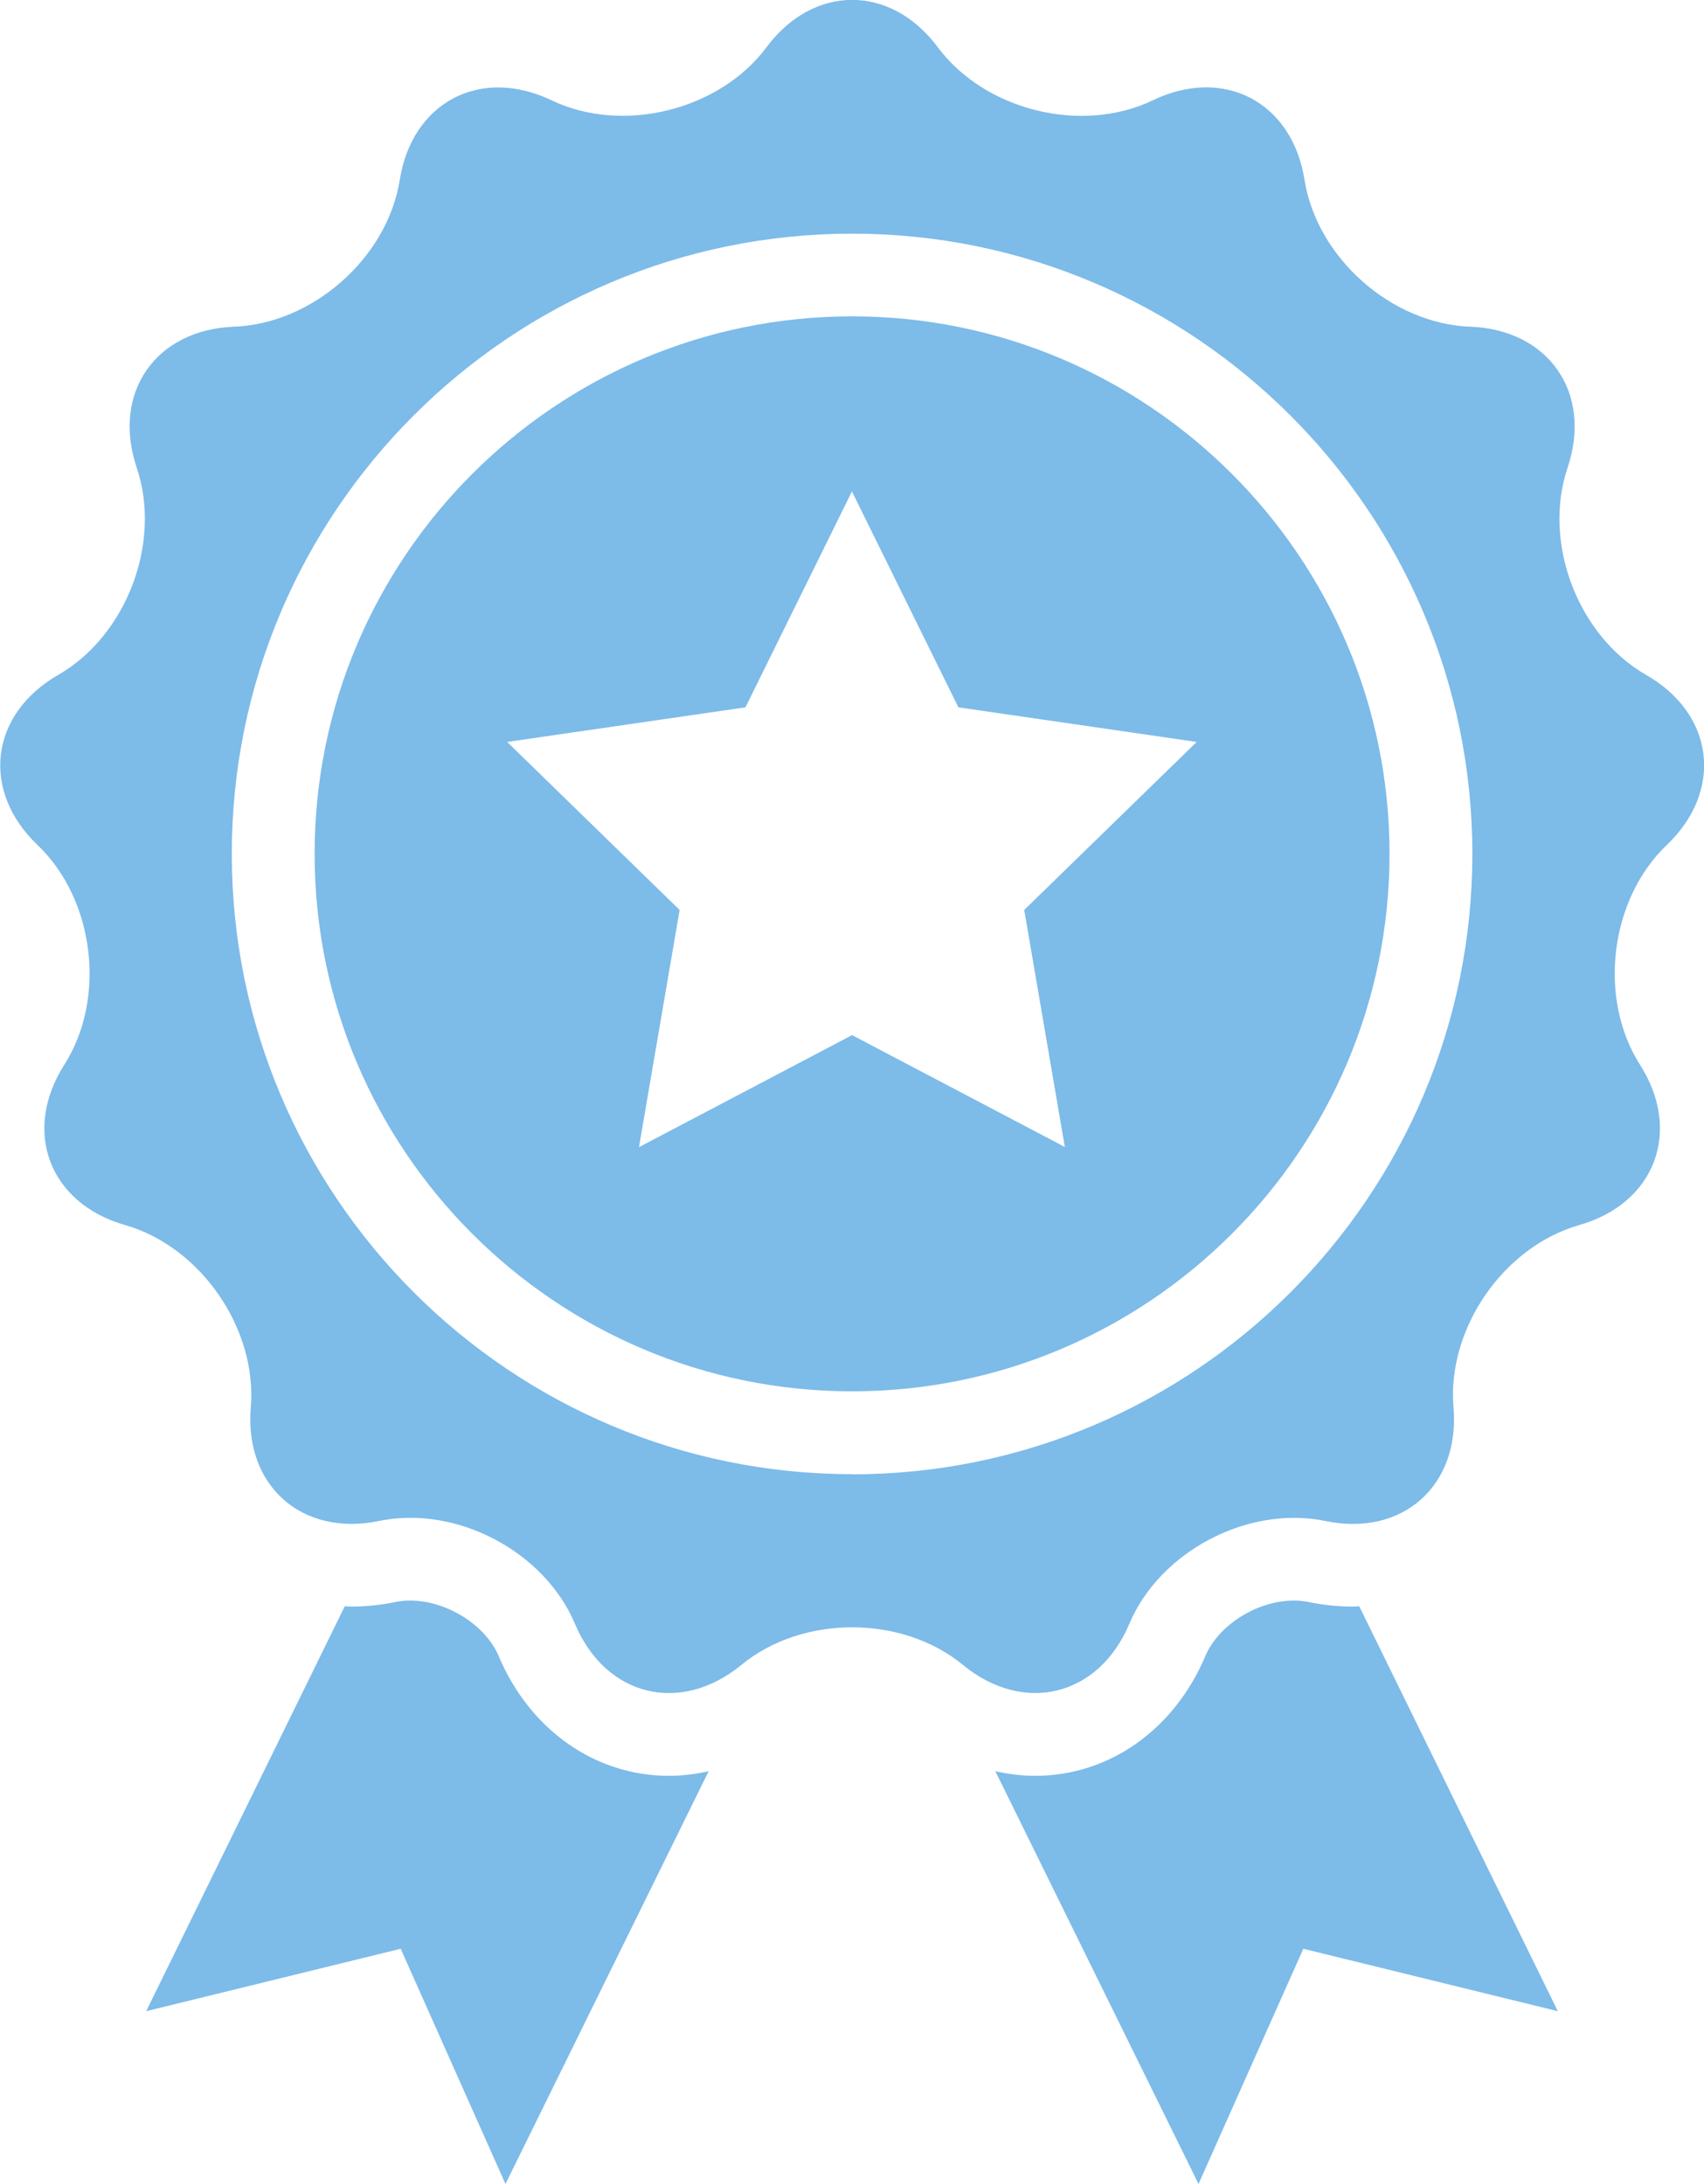
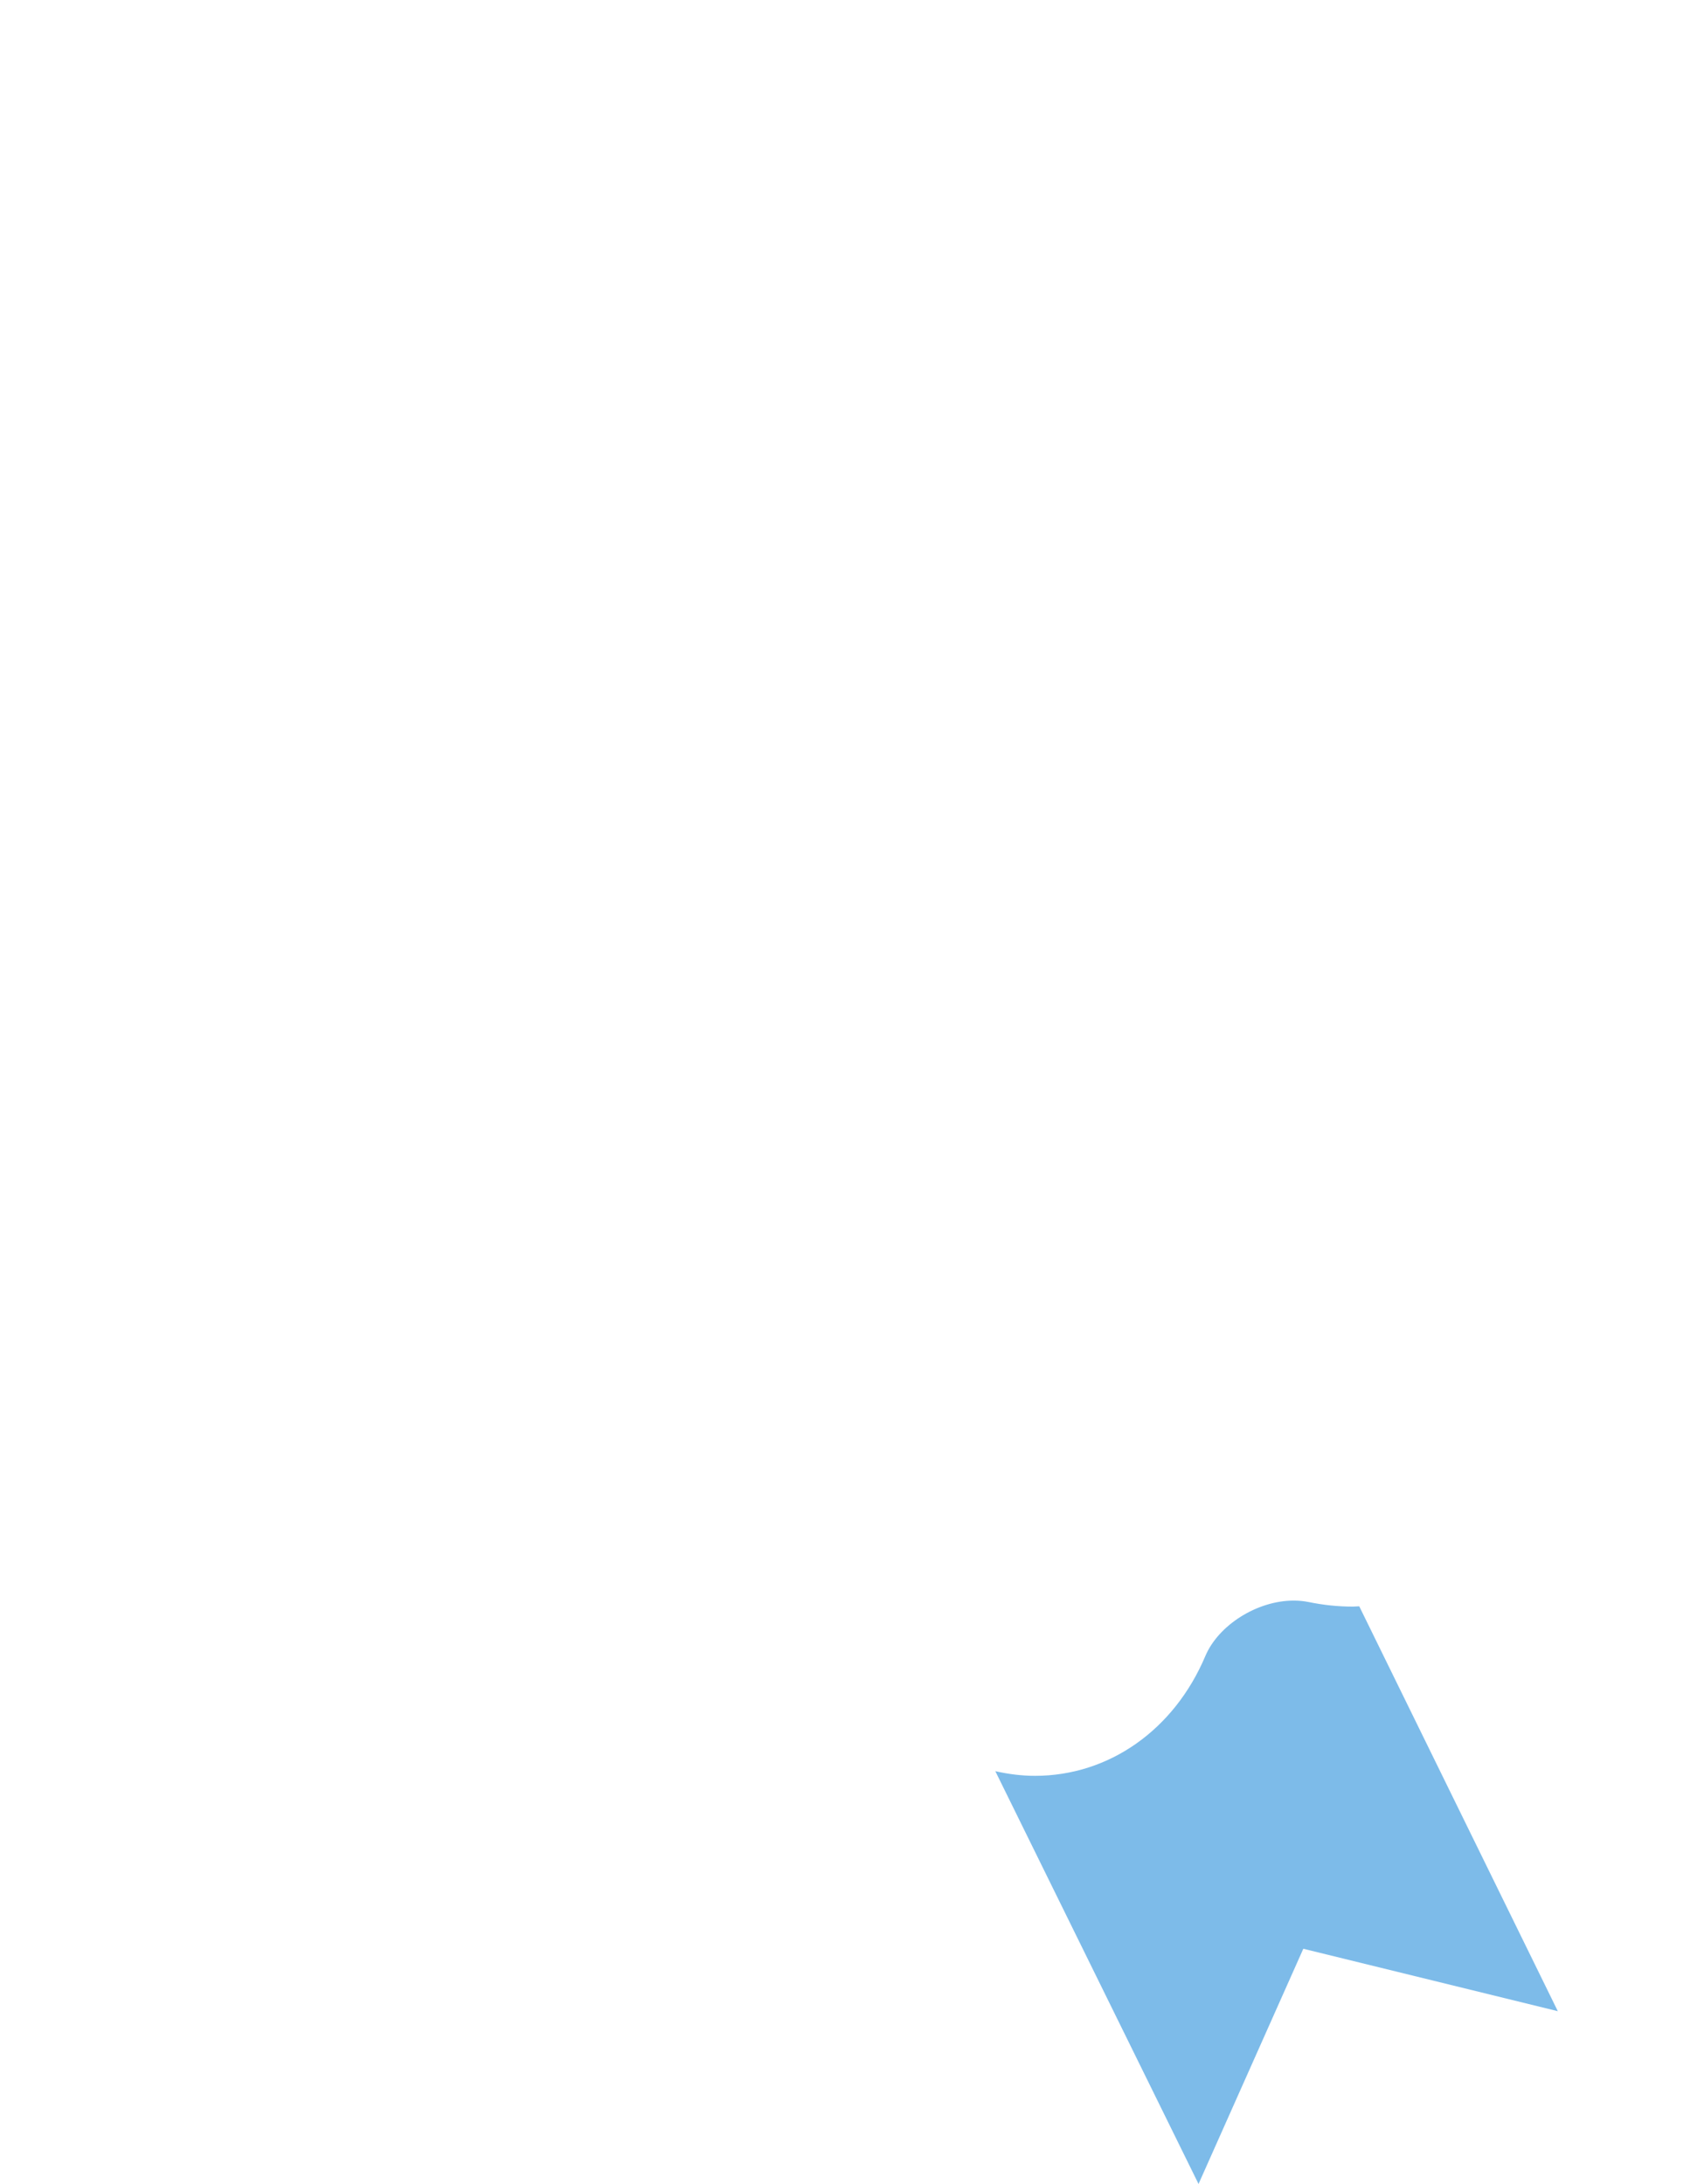
<svg xmlns="http://www.w3.org/2000/svg" id="Layer_1" data-name="Layer 1" viewBox="0 0 110.27 141.32">
  <defs>
    <style>
      .cls-1 {
        fill: #7dbbe9;
      }
    </style>
  </defs>
  <g>
-     <path class="cls-1" d="m55.14,20.47c-19.18,0-34.78,15.6-34.78,34.78s15.6,34.78,34.78,34.78,34.78-15.6,34.78-34.78-15.6-34.78-34.78-34.78Zm13.79,53.76l-13.79-7.25-13.79,7.25,2.63-15.35-11.16-10.87,15.42-2.24,6.89-13.97,6.89,13.97,15.42,2.24-11.16,10.87,2.63,15.35Z" />
-     <path class="cls-1" d="m106.52,43.67c-4.42-2.54-6.71-8.56-5.08-13.4,1.63-4.83-1.21-8.94-6.3-9.13-5.1-.19-9.92-4.46-10.72-9.5-.8-5.04-5.22-7.36-9.82-5.15s-10.86.66-13.91-3.43c-3.05-4.09-8.04-4.09-11.09,0-3.05,4.09-9.31,5.63-13.91,3.43-4.6-2.2-9.02.12-9.82,5.15-.8,5.04-5.63,9.31-10.72,9.5-5.1.19-7.93,4.3-6.3,9.13,1.63,4.83-.66,10.86-5.08,13.4-4.42,2.54-5.03,7.49-1.34,11.01,3.69,3.52,4.47,9.92,1.73,14.22-2.74,4.3-.97,8.97,3.93,10.37,4.9,1.4,8.56,6.71,8.14,11.79-.43,5.08,3.31,8.39,8.3,7.36,4.99-1.04,10.7,1.96,12.68,6.66,1.98,4.7,6.83,5.89,10.77,2.65,3.94-3.24,10.39-3.24,14.33,0,3.94,3.24,8.79,2.04,10.77-2.65,1.98-4.7,7.69-7.69,12.68-6.66,4.99,1.04,8.73-2.27,8.3-7.36s3.24-10.39,8.14-11.79c4.9-1.4,6.67-6.07,3.93-10.37-2.74-4.3-1.96-10.7,1.73-14.22,3.69-3.52,3.09-8.48-1.34-11.01Zm-51.38,51.72c-22.13,0-40.14-18.01-40.14-40.14S33,15.12,55.14,15.12s40.14,18.01,40.14,40.14-18.01,40.14-40.14,40.14Z" />
-   </g>
-   <path class="cls-1" d="m43.29,114.91c-4.78,0-9-2.97-11.02-7.75-.85-2.01-3.37-3.59-5.72-3.59-.33,0-.64.03-.94.09-.96.2-1.93.3-2.88.3-.14,0-.28-.02-.42-.02l-12.85,26.2,16.47-4.04,6.78,15.22,13.15-26.71c-.84.19-1.7.3-2.57.3Z" />
+     </g>
  <path class="cls-1" d="m87.54,103.96c-.95,0-1.91-.1-2.88-.3-.3-.06-.61-.09-.94-.09-2.36,0-4.87,1.58-5.72,3.59-2.02,4.78-6.24,7.75-11.02,7.75-.87,0-1.72-.11-2.57-.3l13.15,26.71,6.78-15.22,16.47,4.04-12.85-26.2c-.14,0-.28.02-.42.02Z" />
</svg>